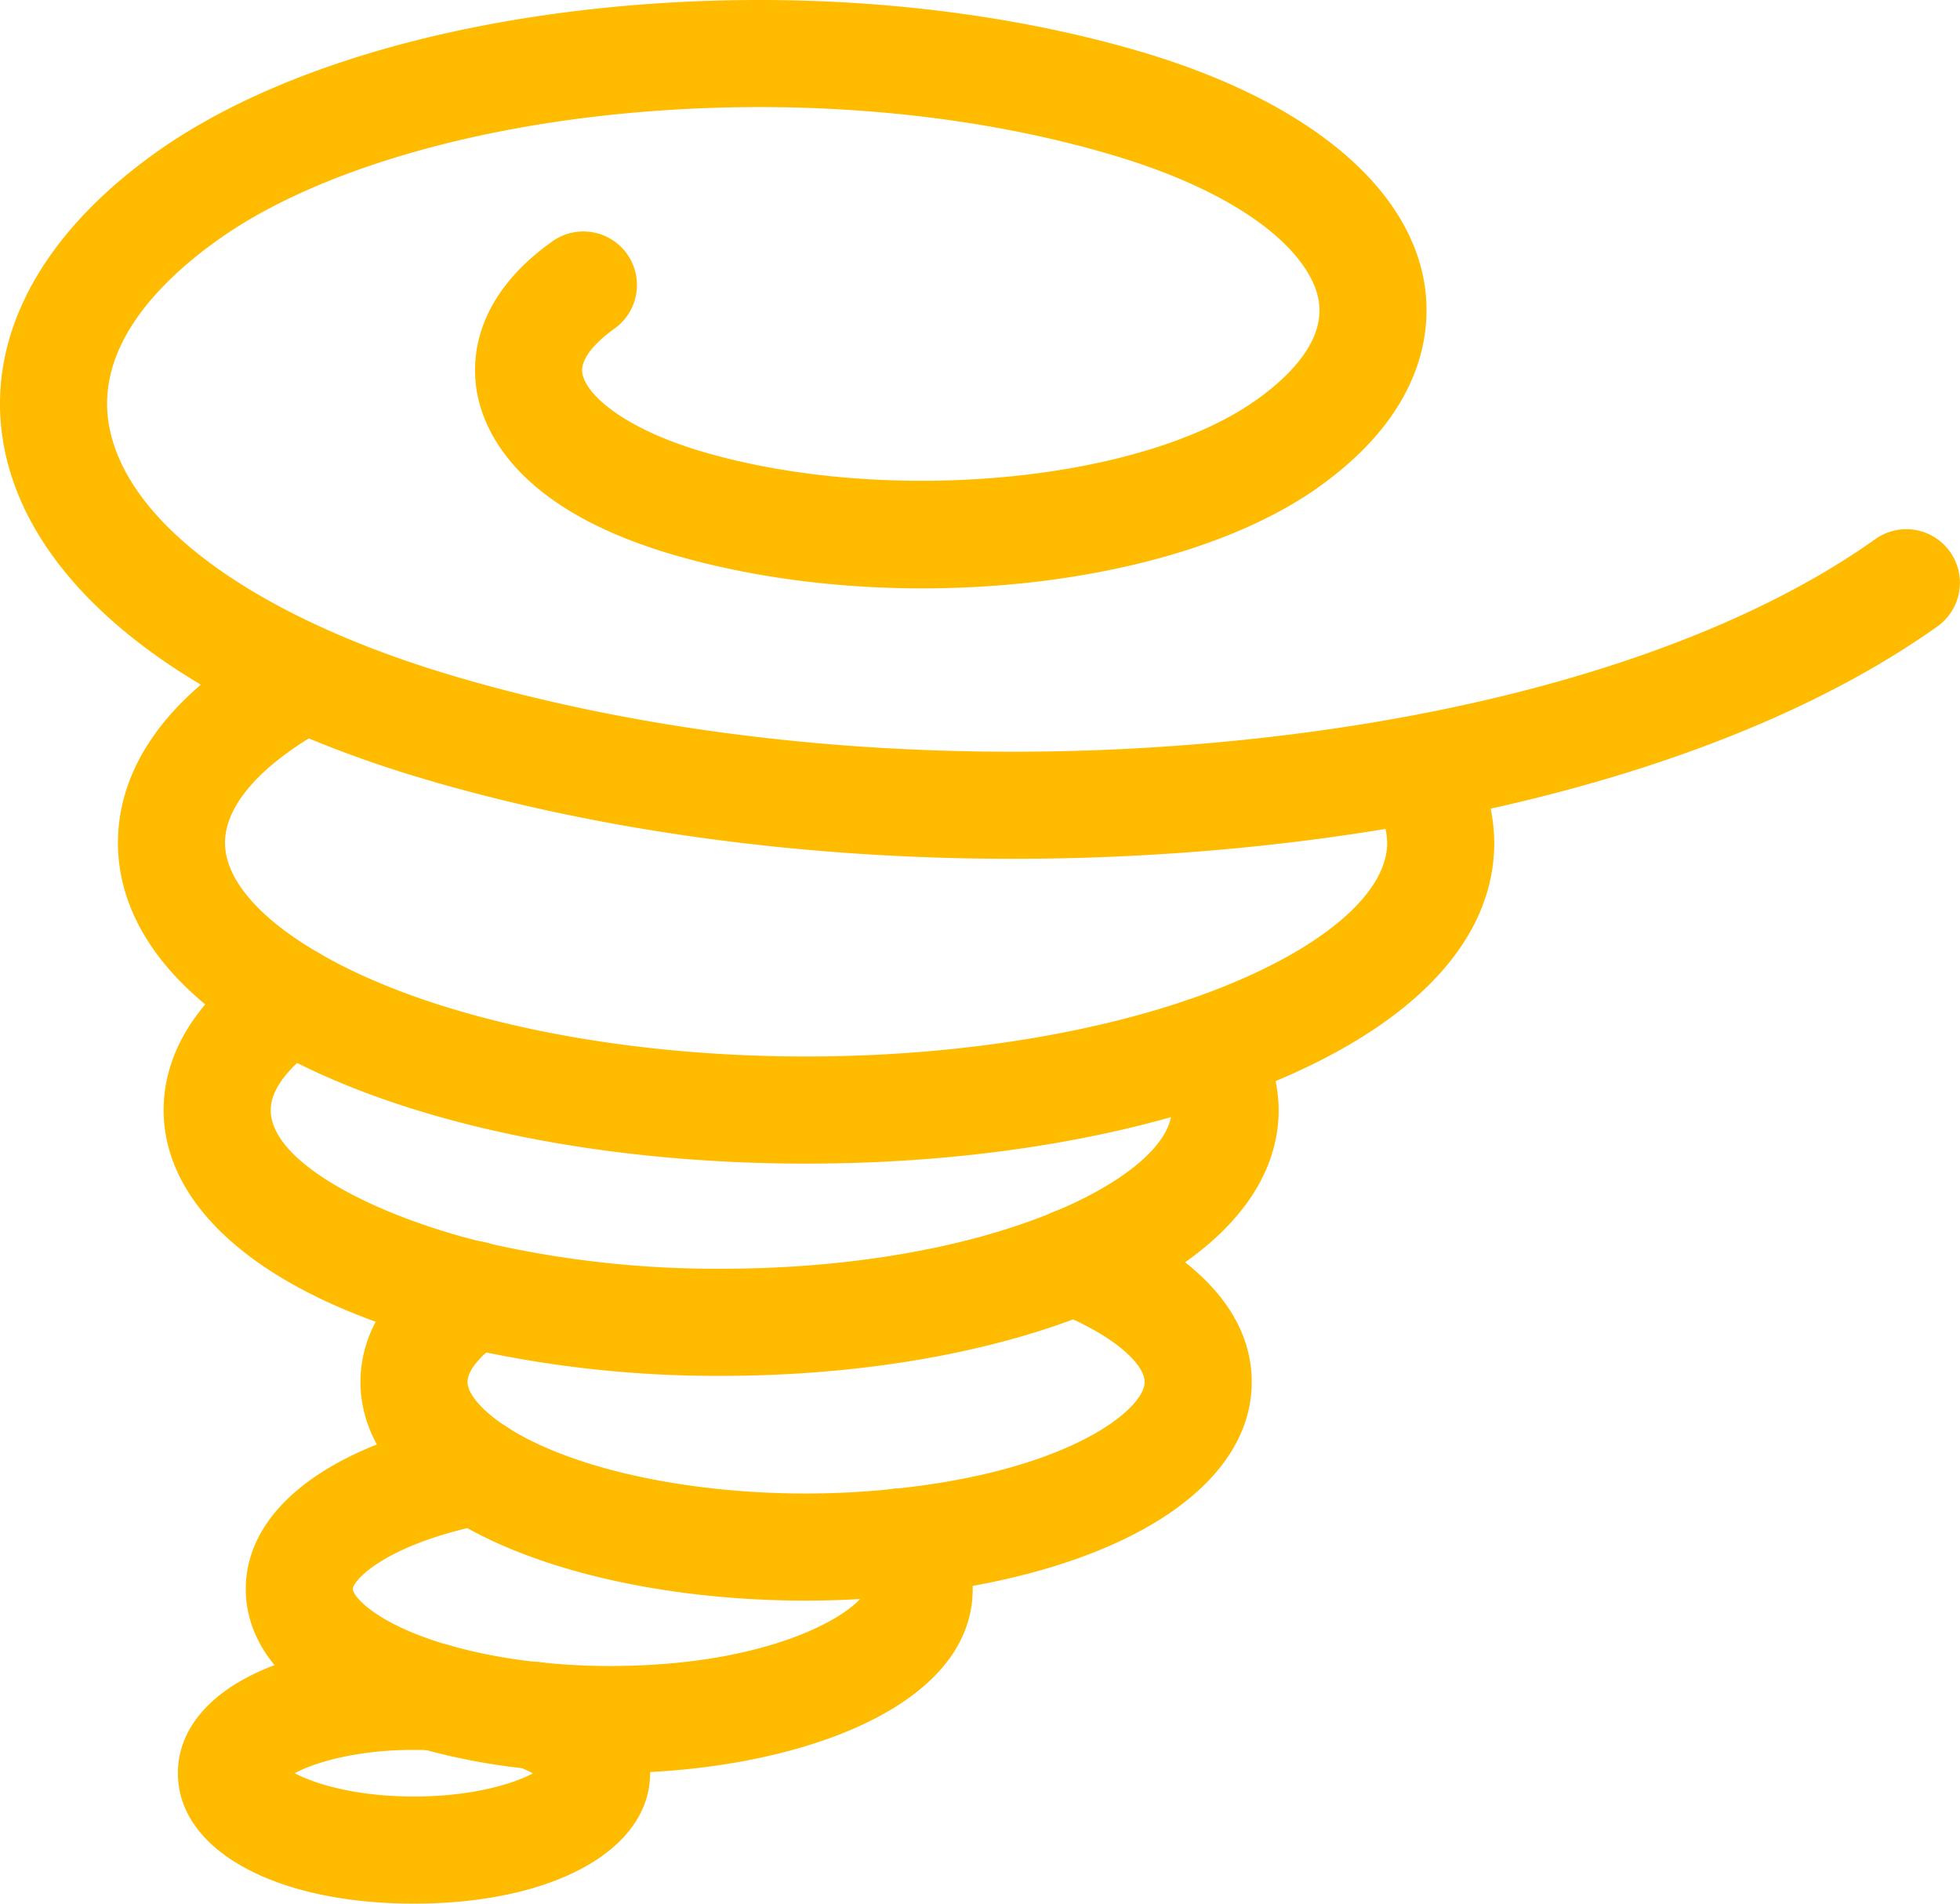
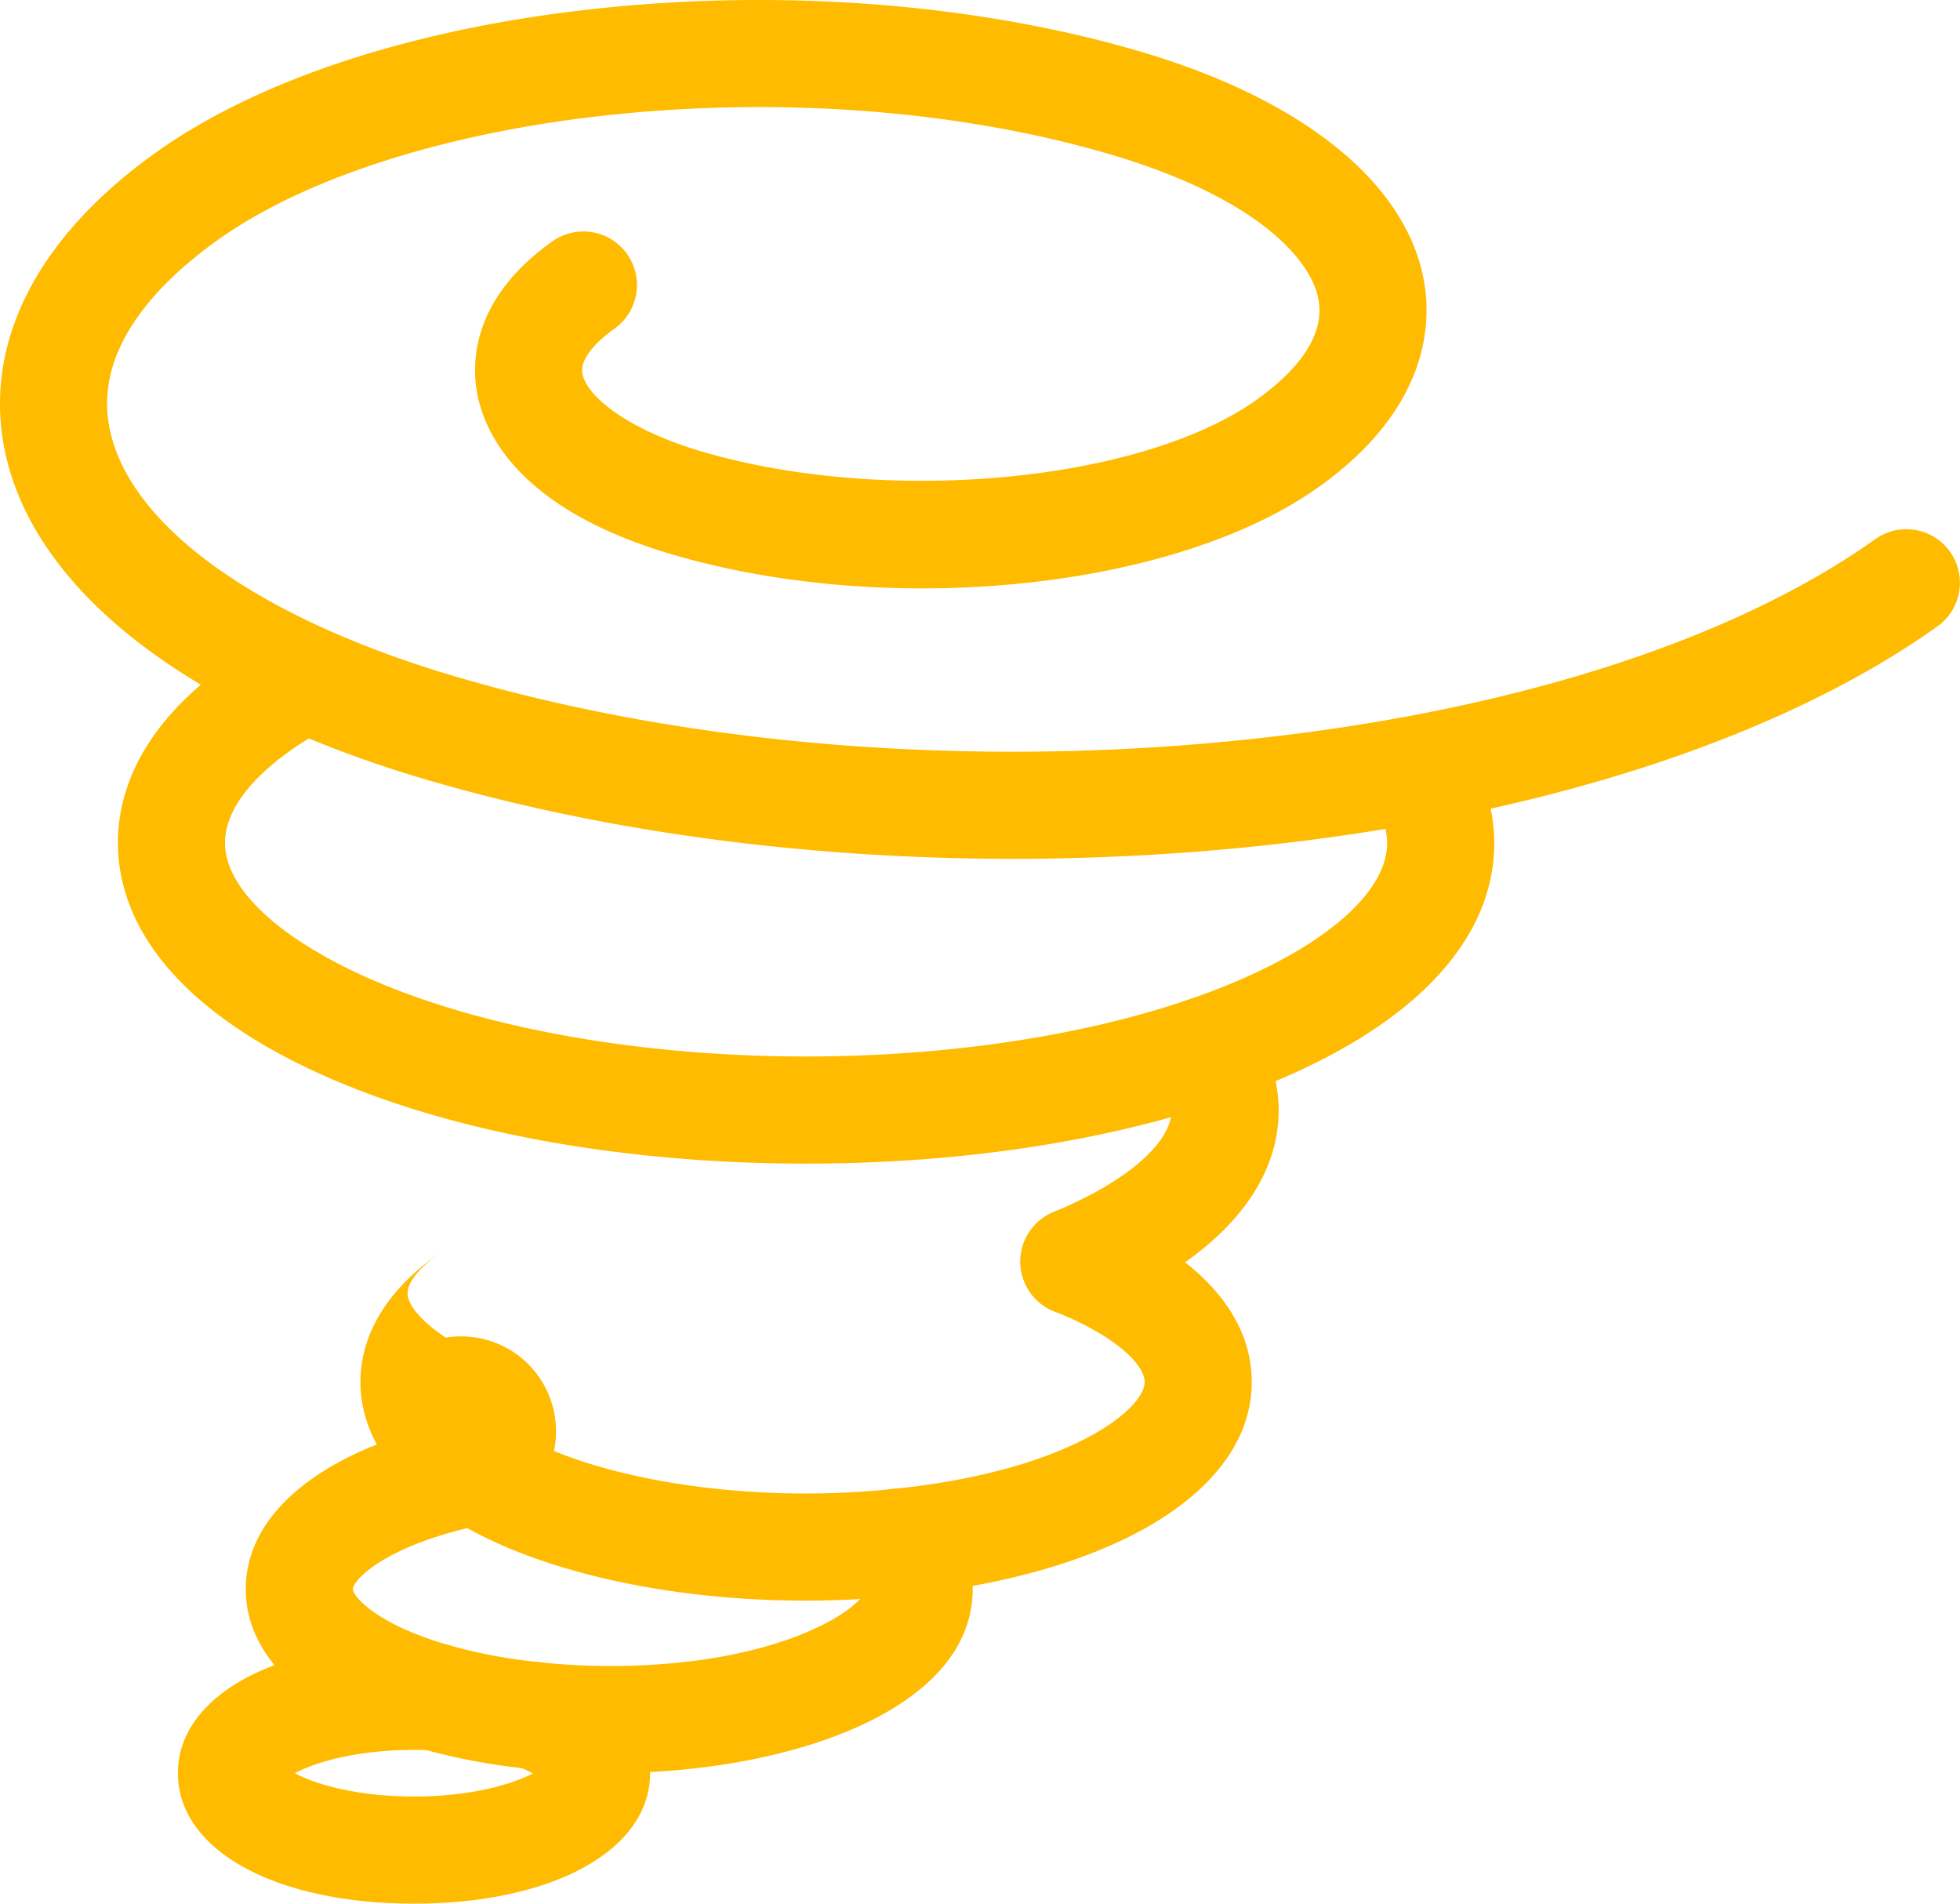
<svg xmlns="http://www.w3.org/2000/svg" viewBox="0 0 342.771 332.837">
  <g data-name="图层 2">
    <g data-name="图层 1">
      <path d="M72.4,332.837c-24.31,0-41.289-9.378-41.289-22.806S48.09,287.224,72.4,287.224c1.272,0,2.593.032,4.039.1a9.367,9.367,0,0,1,8.846,8.135,9.369,9.369,0,0,1,11.477-4.278c14.729,5.476,16.929,14.159,16.929,18.849C113.691,323.459,96.712,332.837,72.4,332.837ZM51.55,310.031c3.5,1.884,10.794,4.078,20.85,4.078,10,0,17.28-2.172,20.795-4.049a22.91,22.91,0,0,0-2.959-1.321,9.366,9.366,0,0,1-6.024-7.559,9.426,9.426,0,0,1-8.654,4.854c-1.15-.055-2.182-.081-3.158-.081C62.344,305.953,55.045,308.147,51.55,310.031Z" style="fill:#fb0">
     </path>
      <path d="M106.547,310.018a135.943,135.943,0,0,1-14.019-.743,9.365,9.365,0,0,1,1.942-18.629,116.873,116.873,0,0,0,12.077.644c30.93,0,44.831-10.695,44.831-13.455a4.245,4.245,0,0,0-1.2-1.863,9.364,9.364,0,0,1,13.83-12.629c5.038,5.517,6.1,10.926,6.1,14.492C170.107,298.963,138.132,310.018,106.547,310.018Z" style="fill:#fb0">
     </path>
      <path d="M93.511,309.326a9.591,9.591,0,0,1-.983-.051,111.1,111.1,0,0,1-19.122-3.6,9.365,9.365,0,1,1,5.184-18,92.368,92.368,0,0,0,15.88,2.966,9.365,9.365,0,0,1-.959,18.68Z" style="fill:#fb0">
     </path>
      <path d="M76,306.046a9.382,9.382,0,0,1-2.6-.368c-19.333-5.566-30.42-15.715-30.42-27.843,0-13.823,14.4-24.957,38.525-29.782a9.364,9.364,0,0,1,3.674,18.365c-17.849,3.571-23.47,9.935-23.47,11.417,0,1.279,4.154,6.183,16.873,9.845A9.366,9.366,0,0,1,76,306.046Z" style="fill:#fb0">
     </path>
-       <path d="M83.34,266.6a9.317,9.317,0,0,1-5.111-1.525c-12.557-8.2-15.193-17.281-15.193-23.455,0-6.011,2.517-14.878,14.506-22.983a9.365,9.365,0,1,1,10.49,15.516c-3.924,2.653-6.267,5.444-6.267,7.467,0,2.094,2.569,5.073,6.7,7.773A9.366,9.366,0,0,1,83.34,266.6Z" style="fill:#fb0">
+       <path d="M83.34,266.6a9.317,9.317,0,0,1-5.111-1.525c-12.557-8.2-15.193-17.281-15.193-23.455,0-6.011,2.517-14.878,14.506-22.983c-3.924,2.653-6.267,5.444-6.267,7.467,0,2.094,2.569,5.073,6.7,7.773A9.366,9.366,0,0,1,83.34,266.6Z" style="fill:#fb0">
     </path>
      <path d="M157.084,279.023a9.365,9.365,0,0,1-.935-18.682c30.734-3.125,44.03-13.908,44.03-18.719,0-2.936-4.946-8.049-15.805-12.336a9.364,9.364,0,0,1,6.877-17.42c17.835,7.041,27.656,17.608,27.656,29.756,0,18.931-23.89,33.593-60.864,37.352A9.4,9.4,0,0,1,157.084,279.023Z" style="fill:#fb0">
     </path>
      <path d="M140.972,279.858c-25.112,0-48.567-5.526-62.743-14.78a9.365,9.365,0,0,1,10.24-15.684c11.086,7.238,31.2,11.735,52.5,11.735a150.751,150.751,0,0,0,15.177-.788,9.364,9.364,0,1,1,1.893,18.633A169.447,169.447,0,0,1,140.972,279.858Z" style="fill:#fb0">
     </path>
      <path d="M187.816,229.943a9.367,9.367,0,0,1-3.577-18.024c12.738-5.258,20.652-12.093,20.652-17.836a8.951,8.951,0,0,0-1.866-5.063,9.365,9.365,0,0,1,15.4-10.658,27.334,27.334,0,0,1,5.193,15.721c0,14.084-11.447,26.567-32.233,35.149A9.343,9.343,0,0,1,187.816,229.943Z" style="fill:#fb0">
-      </path>
-       <path d="M82.8,235.764a9.381,9.381,0,0,1-2.178-.258c-32.564-7.757-52.006-23.243-52.006-41.423,0-7.038,2.961-17.458,17.069-27.125a9.365,9.365,0,0,1,10.588,15.45c-3.334,2.285-8.928,6.84-8.928,11.675,0,9.35,18.924,18.75,37.617,23.205A9.366,9.366,0,0,1,82.8,235.764Z" style="fill:#fb0">
-      </path>
-       <path d="M126.115,240.559a199.648,199.648,0,0,1-45.5-5.053,9.364,9.364,0,1,1,4.34-18.218,180.767,180.767,0,0,0,41.158,4.543c22.005,0,42.647-3.52,58.123-9.911a9.365,9.365,0,1,1,7.149,17.311C173.7,236.537,150.516,240.559,126.115,240.559Z" style="fill:#fb0">
     </path>
      <path d="M140.972,203.448c-37.647,0-72.168-7.535-94.713-20.674a9.365,9.365,0,0,1,9.43-16.182c19.477,11.351,51.358,18.127,85.283,18.127,24.312,0,48.012-3.513,66.733-9.892a9.365,9.365,0,1,1,6.041,17.728C192.832,199.681,167.667,203.448,140.972,203.448Z" style="fill:#fb0">
     </path>
      <path d="M50.965,184.049a9.32,9.32,0,0,1-4.706-1.275C25.07,170.427,20.623,156.7,20.623,147.353c0-9.59,4.652-23.641,26.818-36.12a9.365,9.365,0,1,1,9.19,16.32c-11.143,6.274-17.279,13.305-17.279,19.8,0,6.268,5.8,13.1,16.337,19.239a9.366,9.366,0,0,1-4.724,17.457Z" style="fill:#fb0">
     </path>
      <path d="M210.725,193.058a9.366,9.366,0,0,1-3.02-18.231c21.52-7.333,34.888-17.861,34.888-27.474a13.115,13.115,0,0,0-2.33-7.131,9.365,9.365,0,0,1,15.783-10.084,31.66,31.66,0,0,1,5.275,17.215c0,18.695-16.9,34.748-47.575,45.2A9.352,9.352,0,0,1,210.725,193.058Z" style="fill:#fb0">
     </path>
      <path d="M177.126,150.157c-35.867,0-71.078-4.663-102.08-13.7C31.945,123.894,4.8,102.341.569,77.326c-3.081-18.219,6.414-36.22,26.736-50.689C45.67,13.562,73.688,4.571,106.2,1.319,138.278-1.89,171.246.8,199.03,8.9c28.873,8.415,47.115,23.183,50.046,40.517,1.274,7.532.567,22.19-18.479,35.75-24.993,17.793-74.541,23-112.8,11.841C90.73,89.122,84.618,75.7,83.384,68.405c-.947-5.6-.491-16.445,13.195-26.19a9.365,9.365,0,1,1,10.863,15.258c-1.855,1.32-6.113,4.725-5.591,7.808.649,3.837,7.554,9.776,21.184,13.749,32.263,9.4,76.546,5.229,96.7-9.118,5.624-4,12.076-10.268,10.875-17.37-1.284-7.59-11.63-18.317-36.82-25.66-25.534-7.443-55.979-9.905-85.728-6.927C79.167,22.845,53.692,30.842,38.168,41.9,28.153,49.025,16.7,60.417,19.036,74.2c2.944,17.4,25.841,33.951,61.251,44.273C120.818,130.29,169.1,134.2,216.235,129.484c46.707-4.672,86.391-17.185,111.739-35.231a9.365,9.365,0,0,1,10.863,15.258C310.876,129.417,268,143.128,218.1,148.121,204.48,149.483,190.753,150.157,177.126,150.157Z" style="fill:#fb0">
     </path>
    </g>
  </g>
</svg>